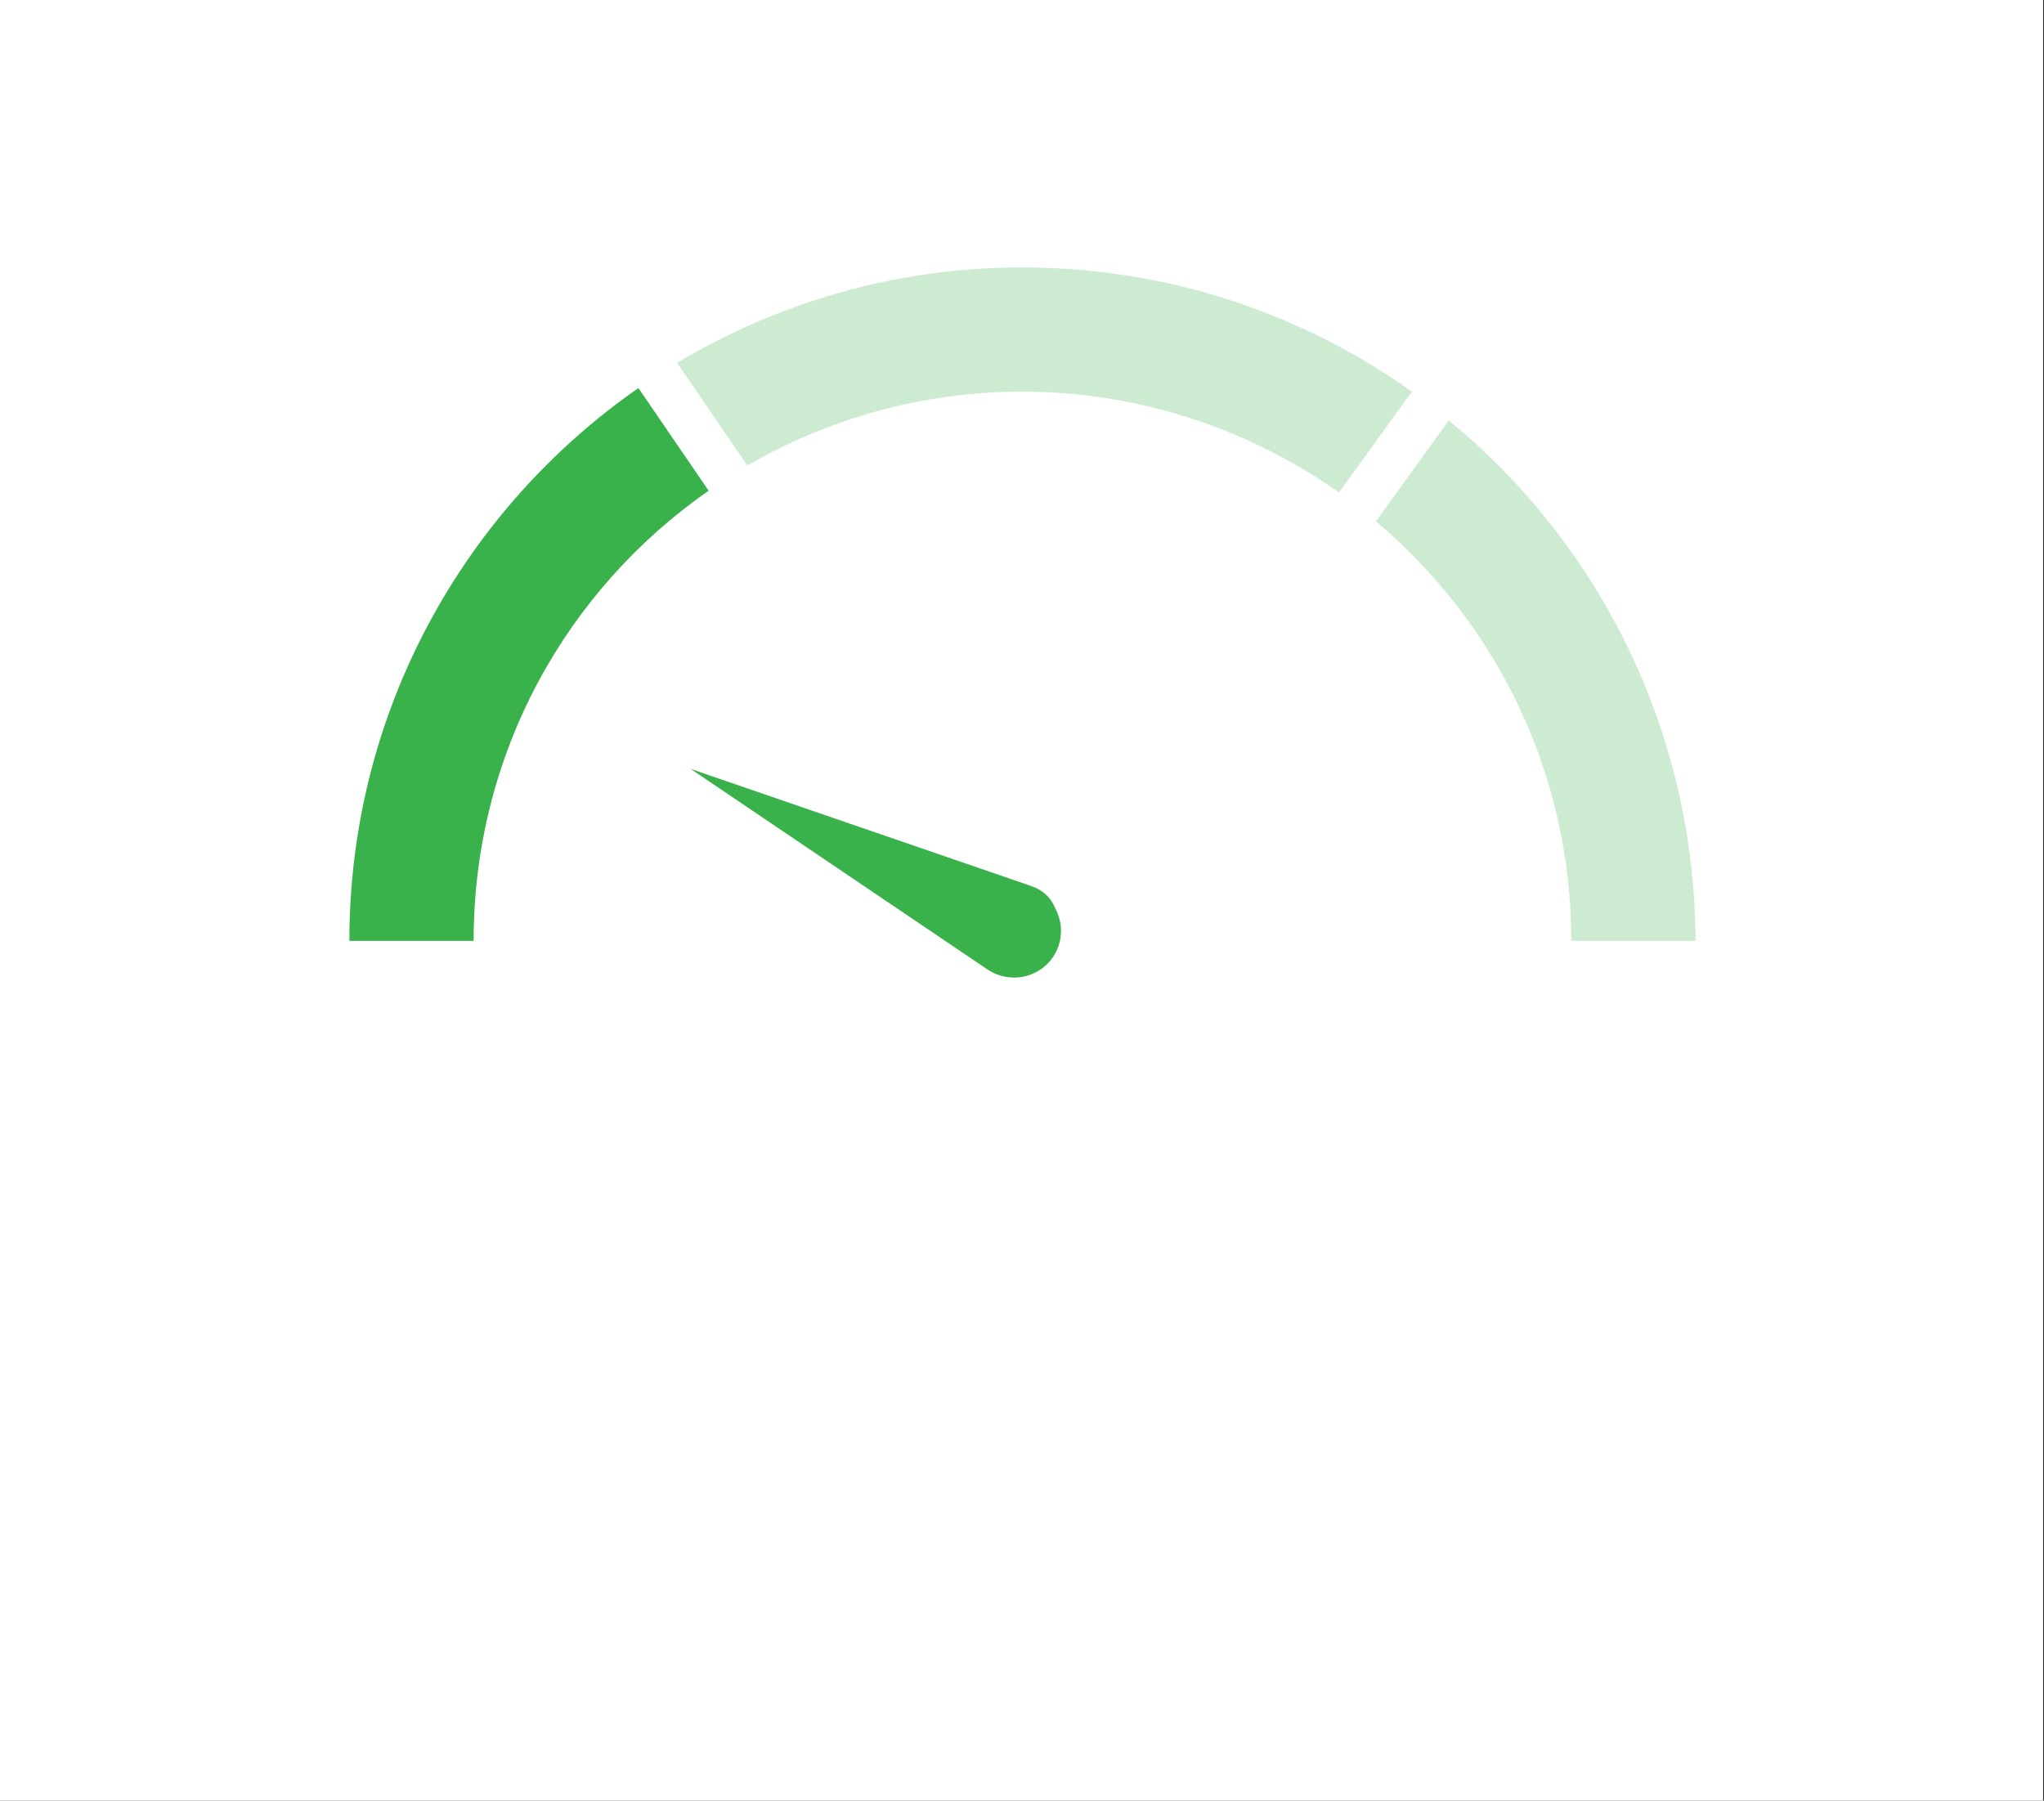
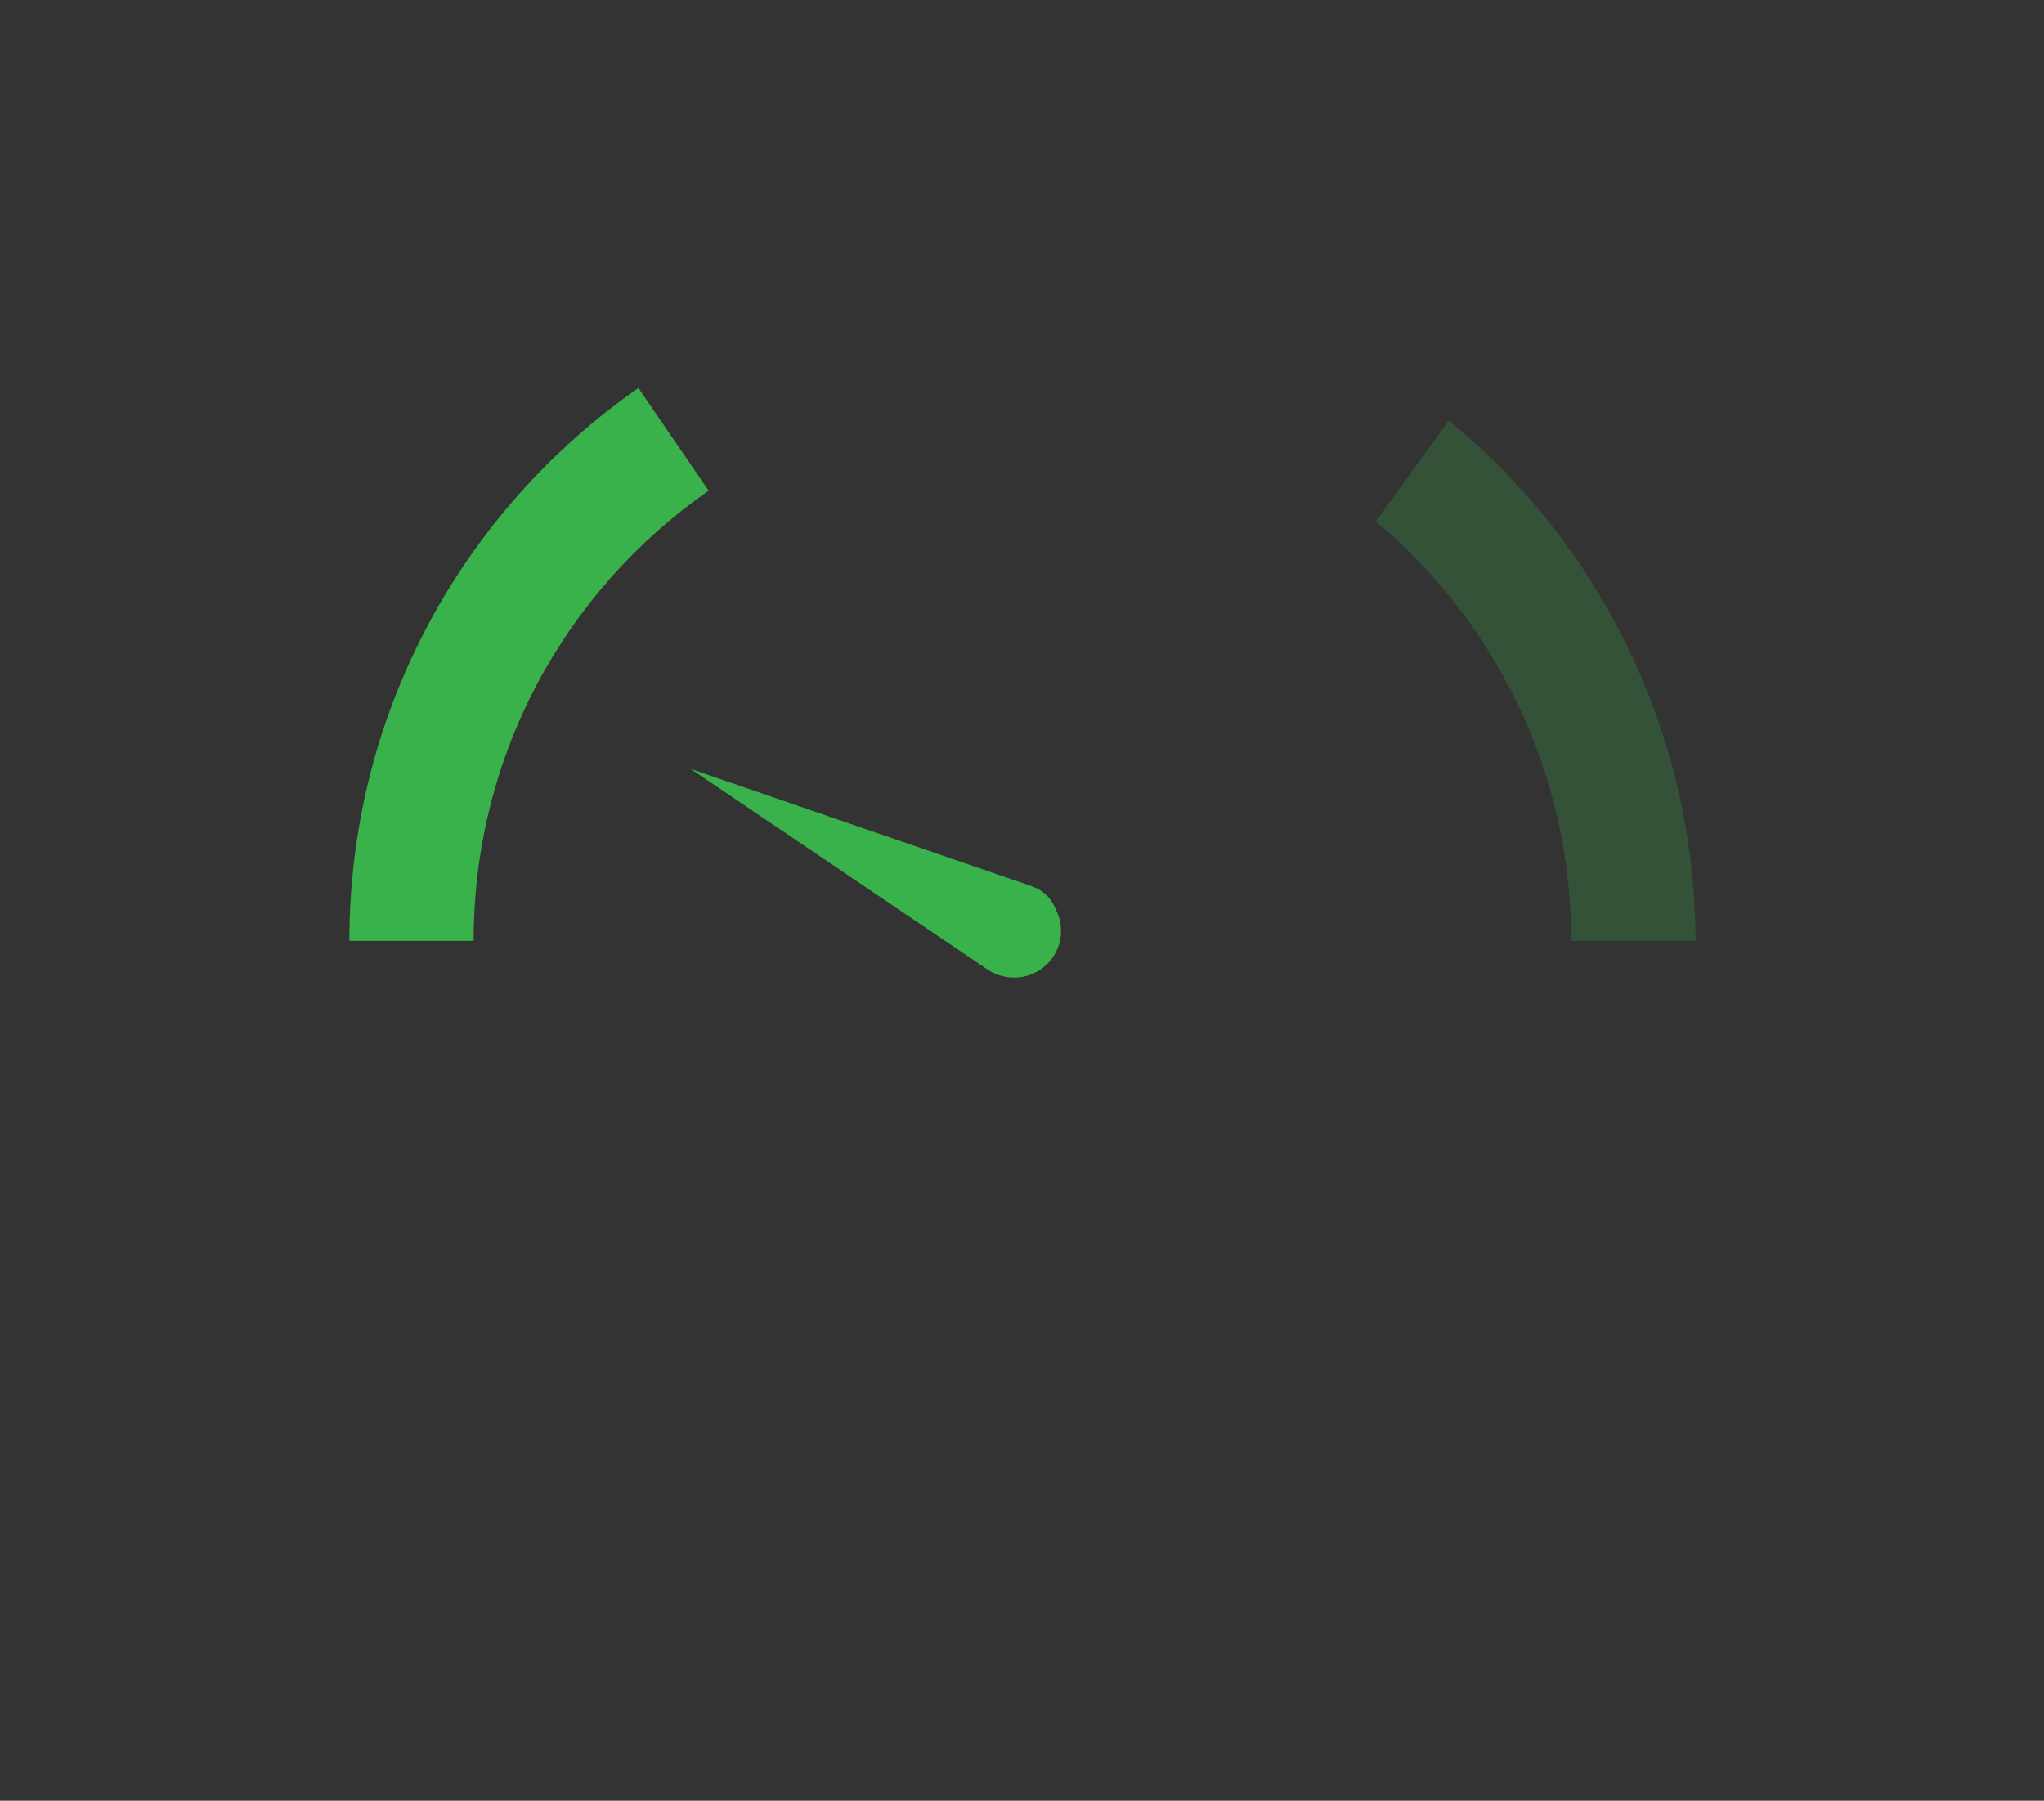
<svg xmlns="http://www.w3.org/2000/svg" version="1.1" id="Layer_1" x="0px" y="0px" viewBox="0 0 227 200" style="enable-background:new 0 0 227 200;" xml:space="preserve">
  <rect x="0" y="0" width="227" height="200" fill="#333333" stroke="none" />
  <style type="text/css">
	.st0{fill:#FFFFFF;}
	.st1{opacity:0.25;fill:#39B24B;}
	.st2{fill:#39B24B;}
</style>
-   <rect x="0" class="st0" width="226.9" height="200" />
  <g>
-     <path class="st1" d="M113.5,43.5c13.1,0,25.3,4.2,35.2,11.2l8.1-11.2c-12.2-8.7-27.2-13.8-43.3-13.8c-14,0-27.1,3.9-38.3,10.6   L83,51.7C92,46.5,102.4,43.5,113.5,43.5z" />
    <path class="st1" d="M160.9,46.7l-8.1,11.2c13.3,11.2,21.7,27.9,21.7,46.6h13.8C188.2,81.2,177.6,60.4,160.9,46.7z" />
    <path class="st2" d="M78.7,54.5l-7.8-11.4c-19.4,13.5-32.1,36-32.1,61.4h13.8C52.6,83.7,62.9,65.5,78.7,54.5z" />
    <path class="st2" d="M114.5,98.4l-37.8-13l33,22.3l0,0c1.5,1,3.6,1.2,5.3,0.3c2.6-1.3,3.6-4.5,2.2-7.1   C116.7,99.7,115.9,98.9,114.5,98.4z" />
  </g>
</svg>